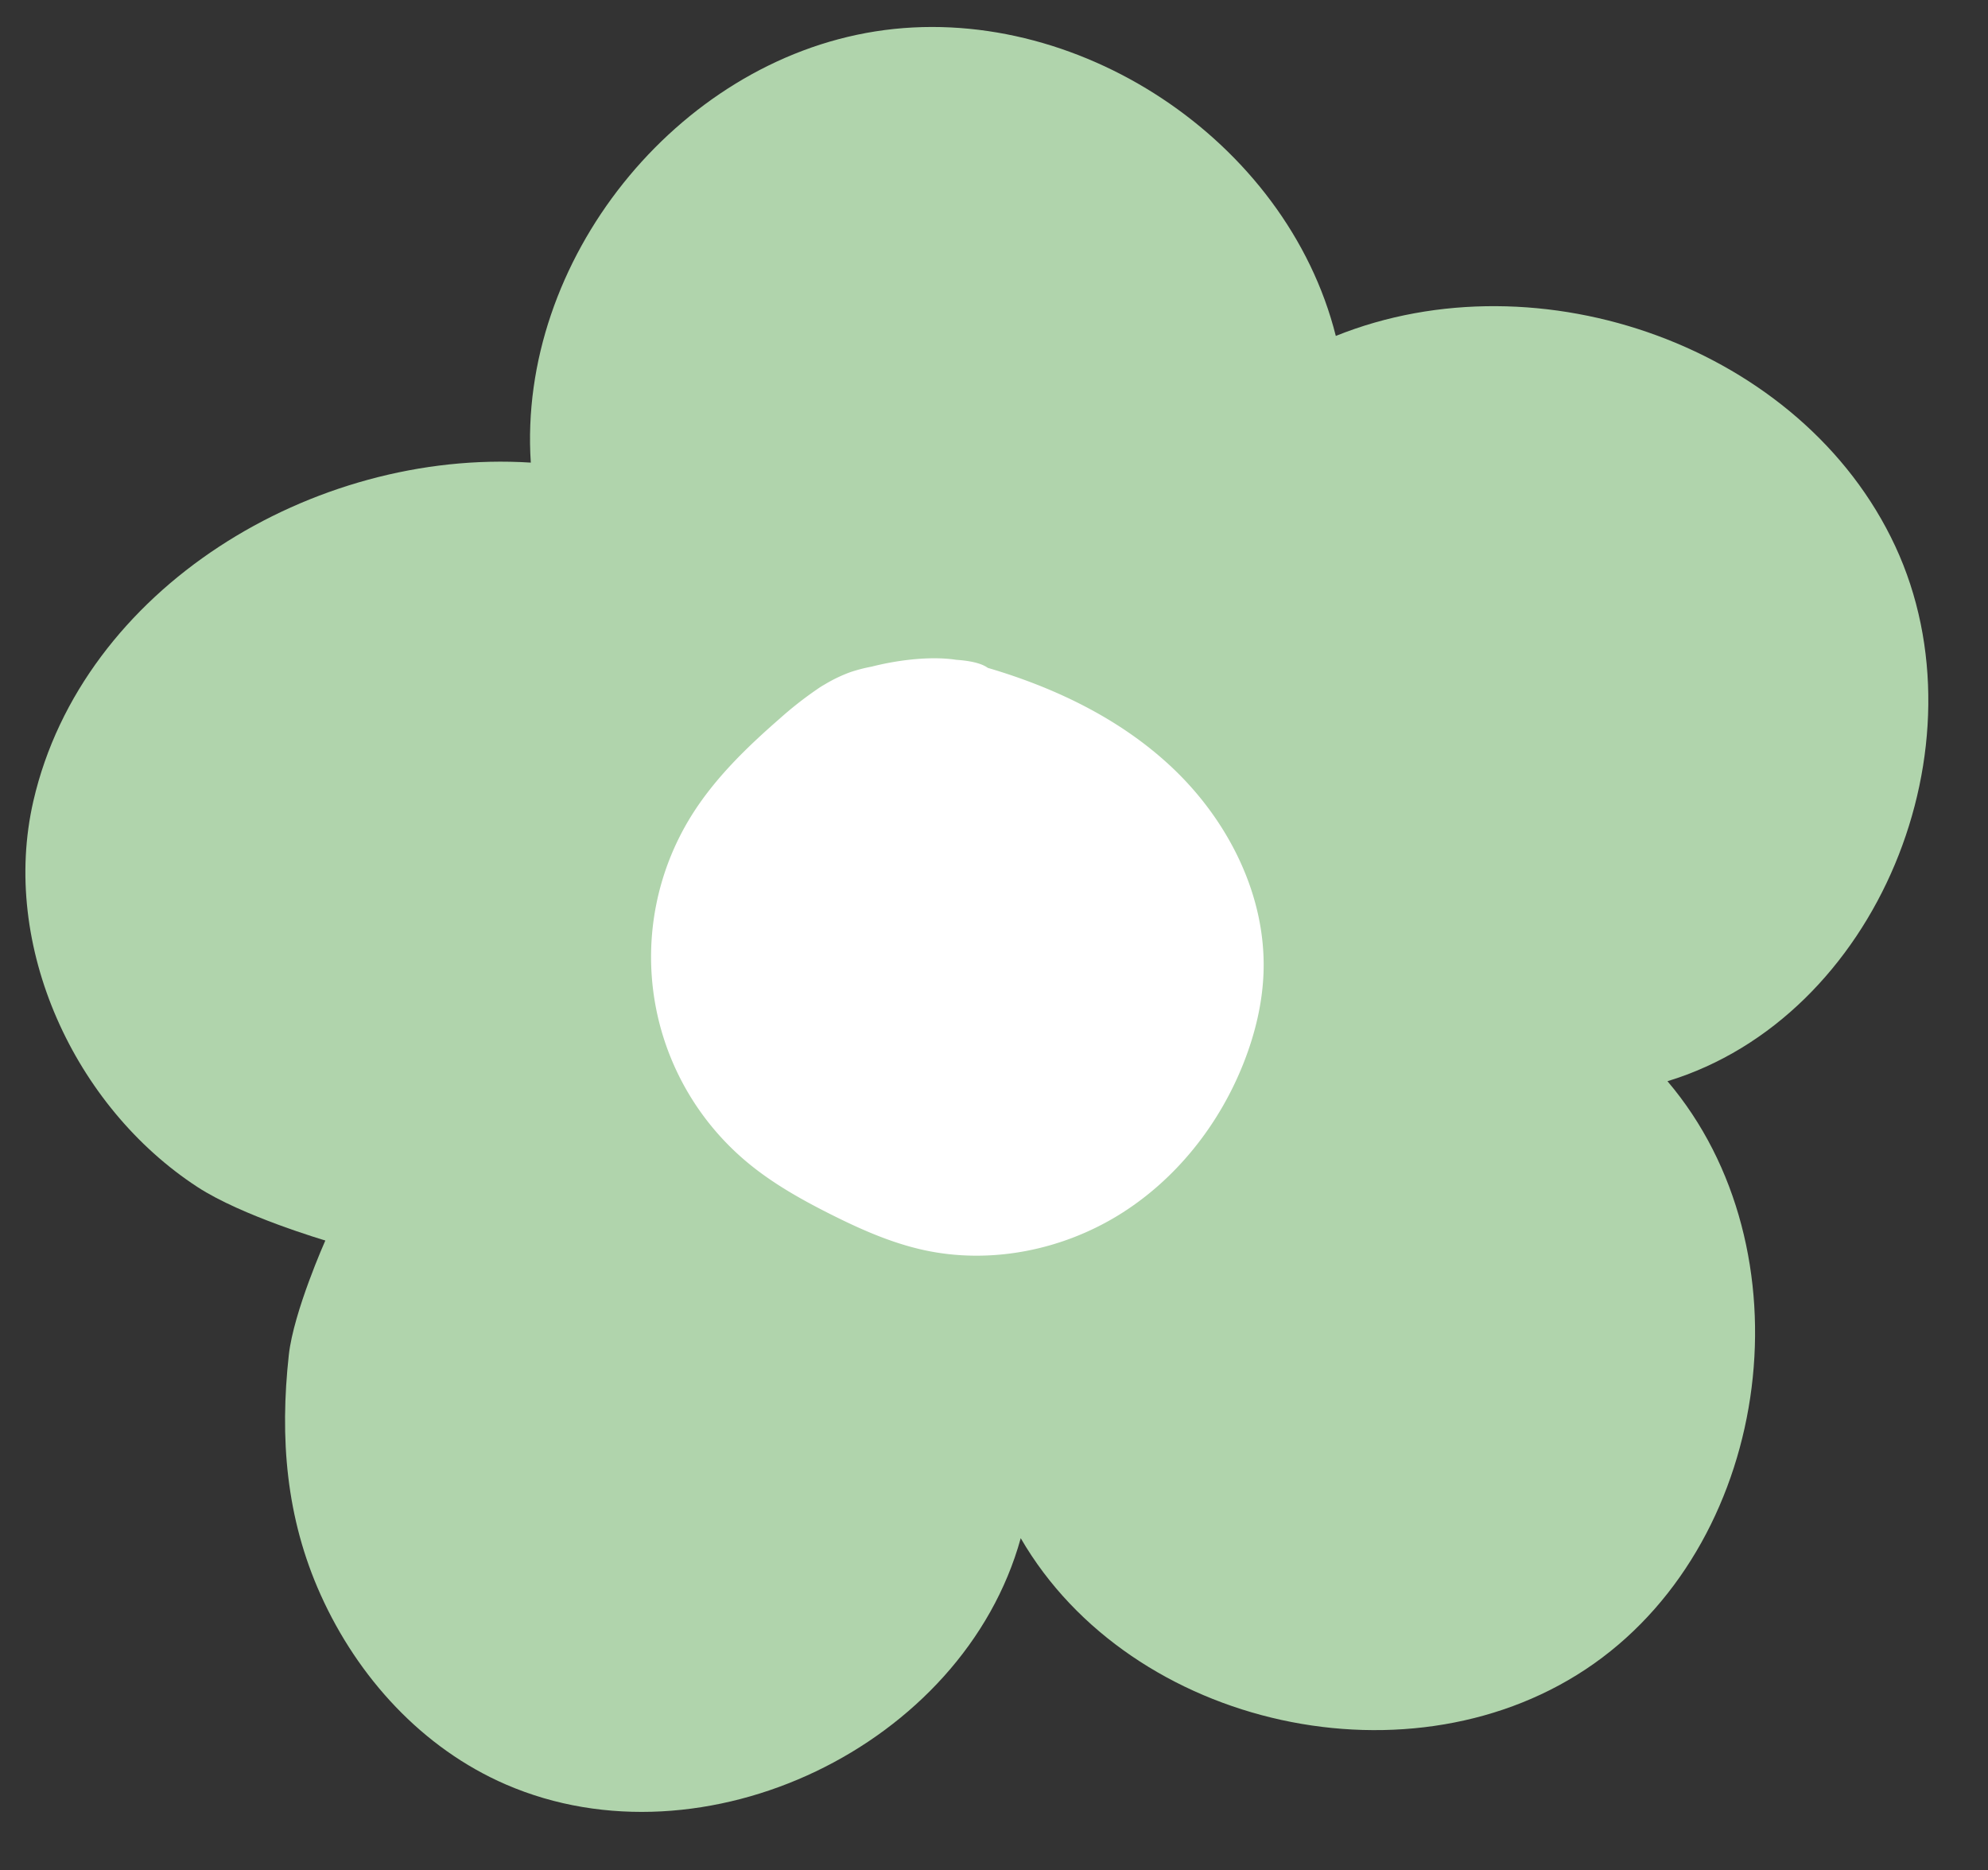
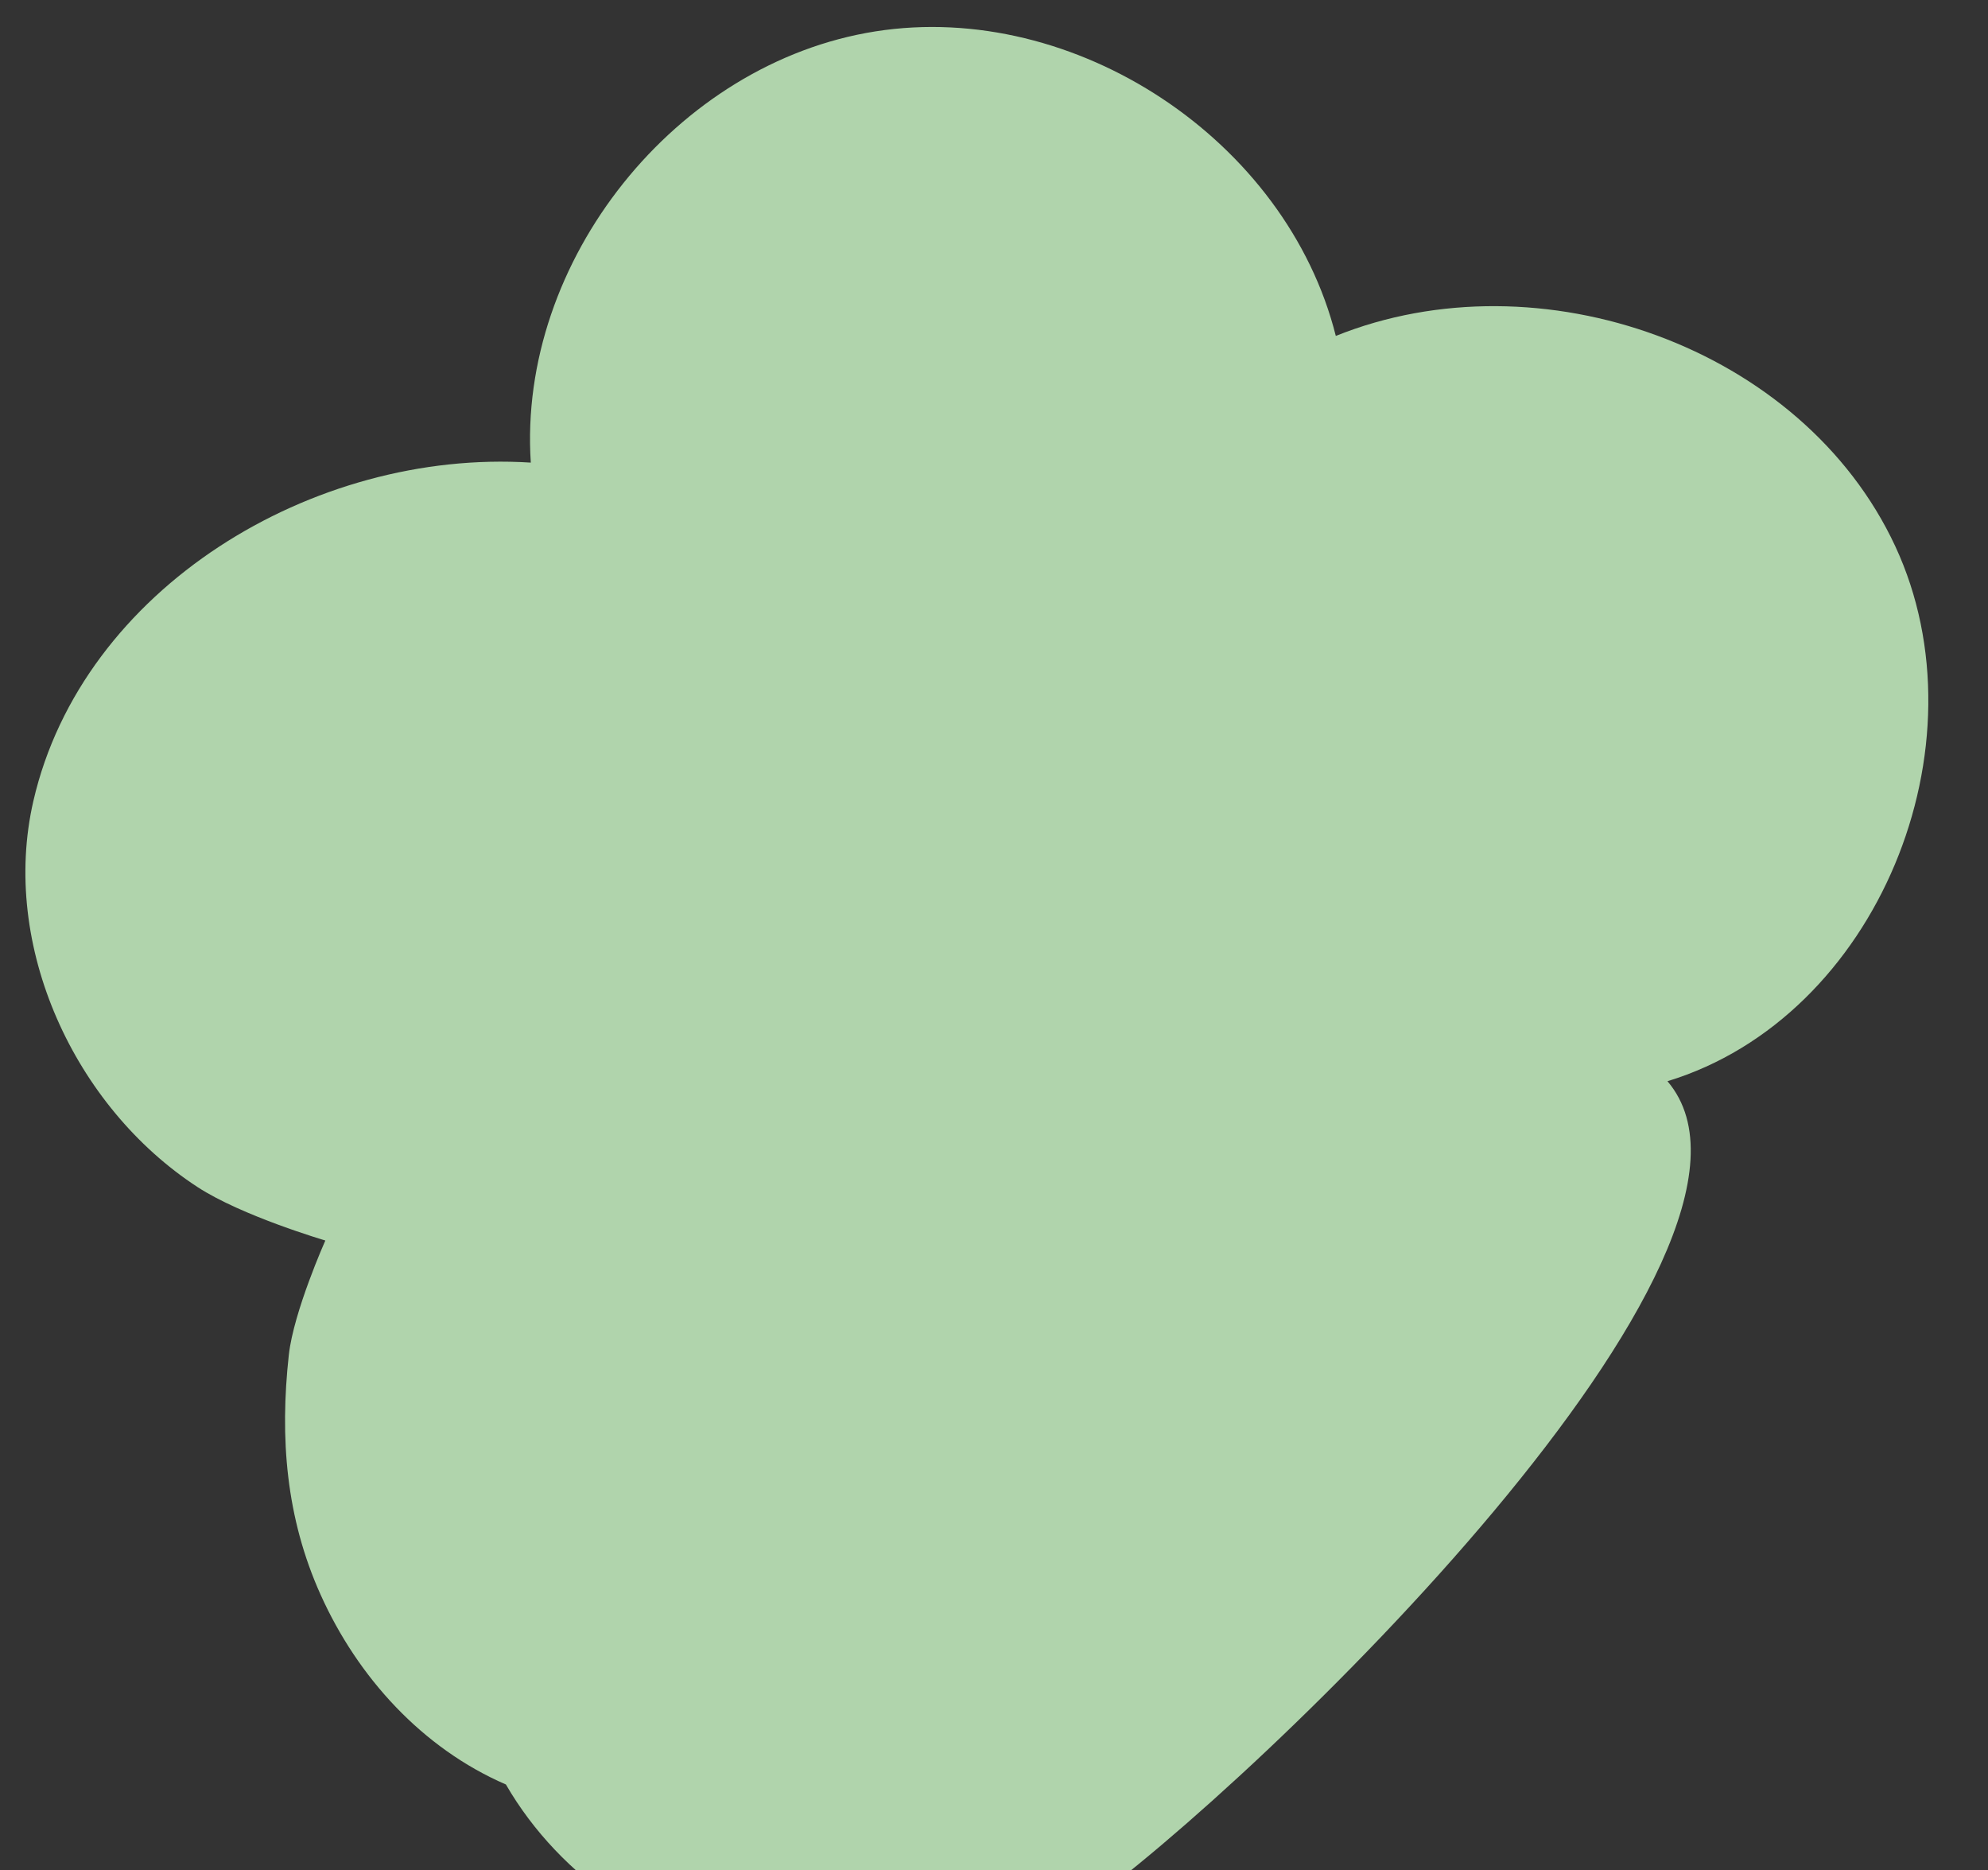
<svg xmlns="http://www.w3.org/2000/svg" fill="#000000" height="1185.3" preserveAspectRatio="xMidYMid meet" version="1" viewBox="-16.1 -17.1 1260.3 1185.3" width="1260.3" zoomAndPan="magnify">
  <rect x="-16.1" y="-17.1" width="1260.3" height="1185.3" fill="#333333" stroke="none" />
  <g data-name="Layer 2">
    <g data-name="Layer 1">
      <g id="change1_1">
-         <path d="M304.62,1113.89C430,1168.18,594.56,1089.48,631,957.79c69.94,120.69,249.5,160,363.44,79.48S1131.37,774.42,1041,668.16c133.2-40.58,203.19-212.94,144.37-339.16S959.93,143.84,830.74,195.81C799.55,71.65,665.35-17.1,538.89,2.79S312,148.36,320.4,276.1c-138-8.82-284.3,79.69-315.34,214.45-21.17,91.95,26.12,193.86,104,244.65,28.2,18.4,81.09,33.92,81.09,33.92S170.05,814.18,167,841.6c-5.79,52.68-1.84,103.14,20.15,152C210.67,1045.9,251.56,1090.92,304.62,1113.89Z" fill="#b0d4ac" />
+         <path d="M304.62,1113.89c69.94,120.69,249.5,160,363.44,79.48S1131.37,774.42,1041,668.16c133.2-40.58,203.19-212.94,144.37-339.16S959.93,143.84,830.74,195.81C799.55,71.65,665.35-17.1,538.89,2.79S312,148.36,320.4,276.1c-138-8.82-284.3,79.69-315.34,214.45-21.17,91.95,26.12,193.86,104,244.65,28.2,18.4,81.09,33.92,81.09,33.92S170.05,814.18,167,841.6c-5.79,52.68-1.84,103.14,20.15,152C210.67,1045.9,251.56,1090.92,304.62,1113.89Z" fill="#b0d4ac" />
      </g>
      <g id="change2_1">
-         <path d="M772.49,656.1c7.17-18.3,11.83-37.69,12.45-57.32,1.54-49.22-23.05-97-59.13-130.49-32.36-30.07-73.18-49.61-115.69-62.1-4-2.95-11.3-4.52-20-5.11-14.86-2.3-35.25-.36-53.65,4.33a101.85,101.85,0,0,0-13.55,3.51,93.68,93.68,0,0,0-16.06,7.7c-1.8,1-3.49,2.08-5,3.16h0a231.27,231.27,0,0,0-23.61,18.53c-21,18.3-41.34,38-56.06,61.63a169.43,169.43,0,0,0,35.55,219.73c15.83,13.17,33.91,23.34,52.3,32.6,19,9.57,38.62,18.32,59.41,22.88,41.72,9.16,86.66.41,123.12-21.84S756.92,695.87,772.49,656.1Z" fill="#ffffff" />
-       </g>
+         </g>
    </g>
  </g>
</svg>